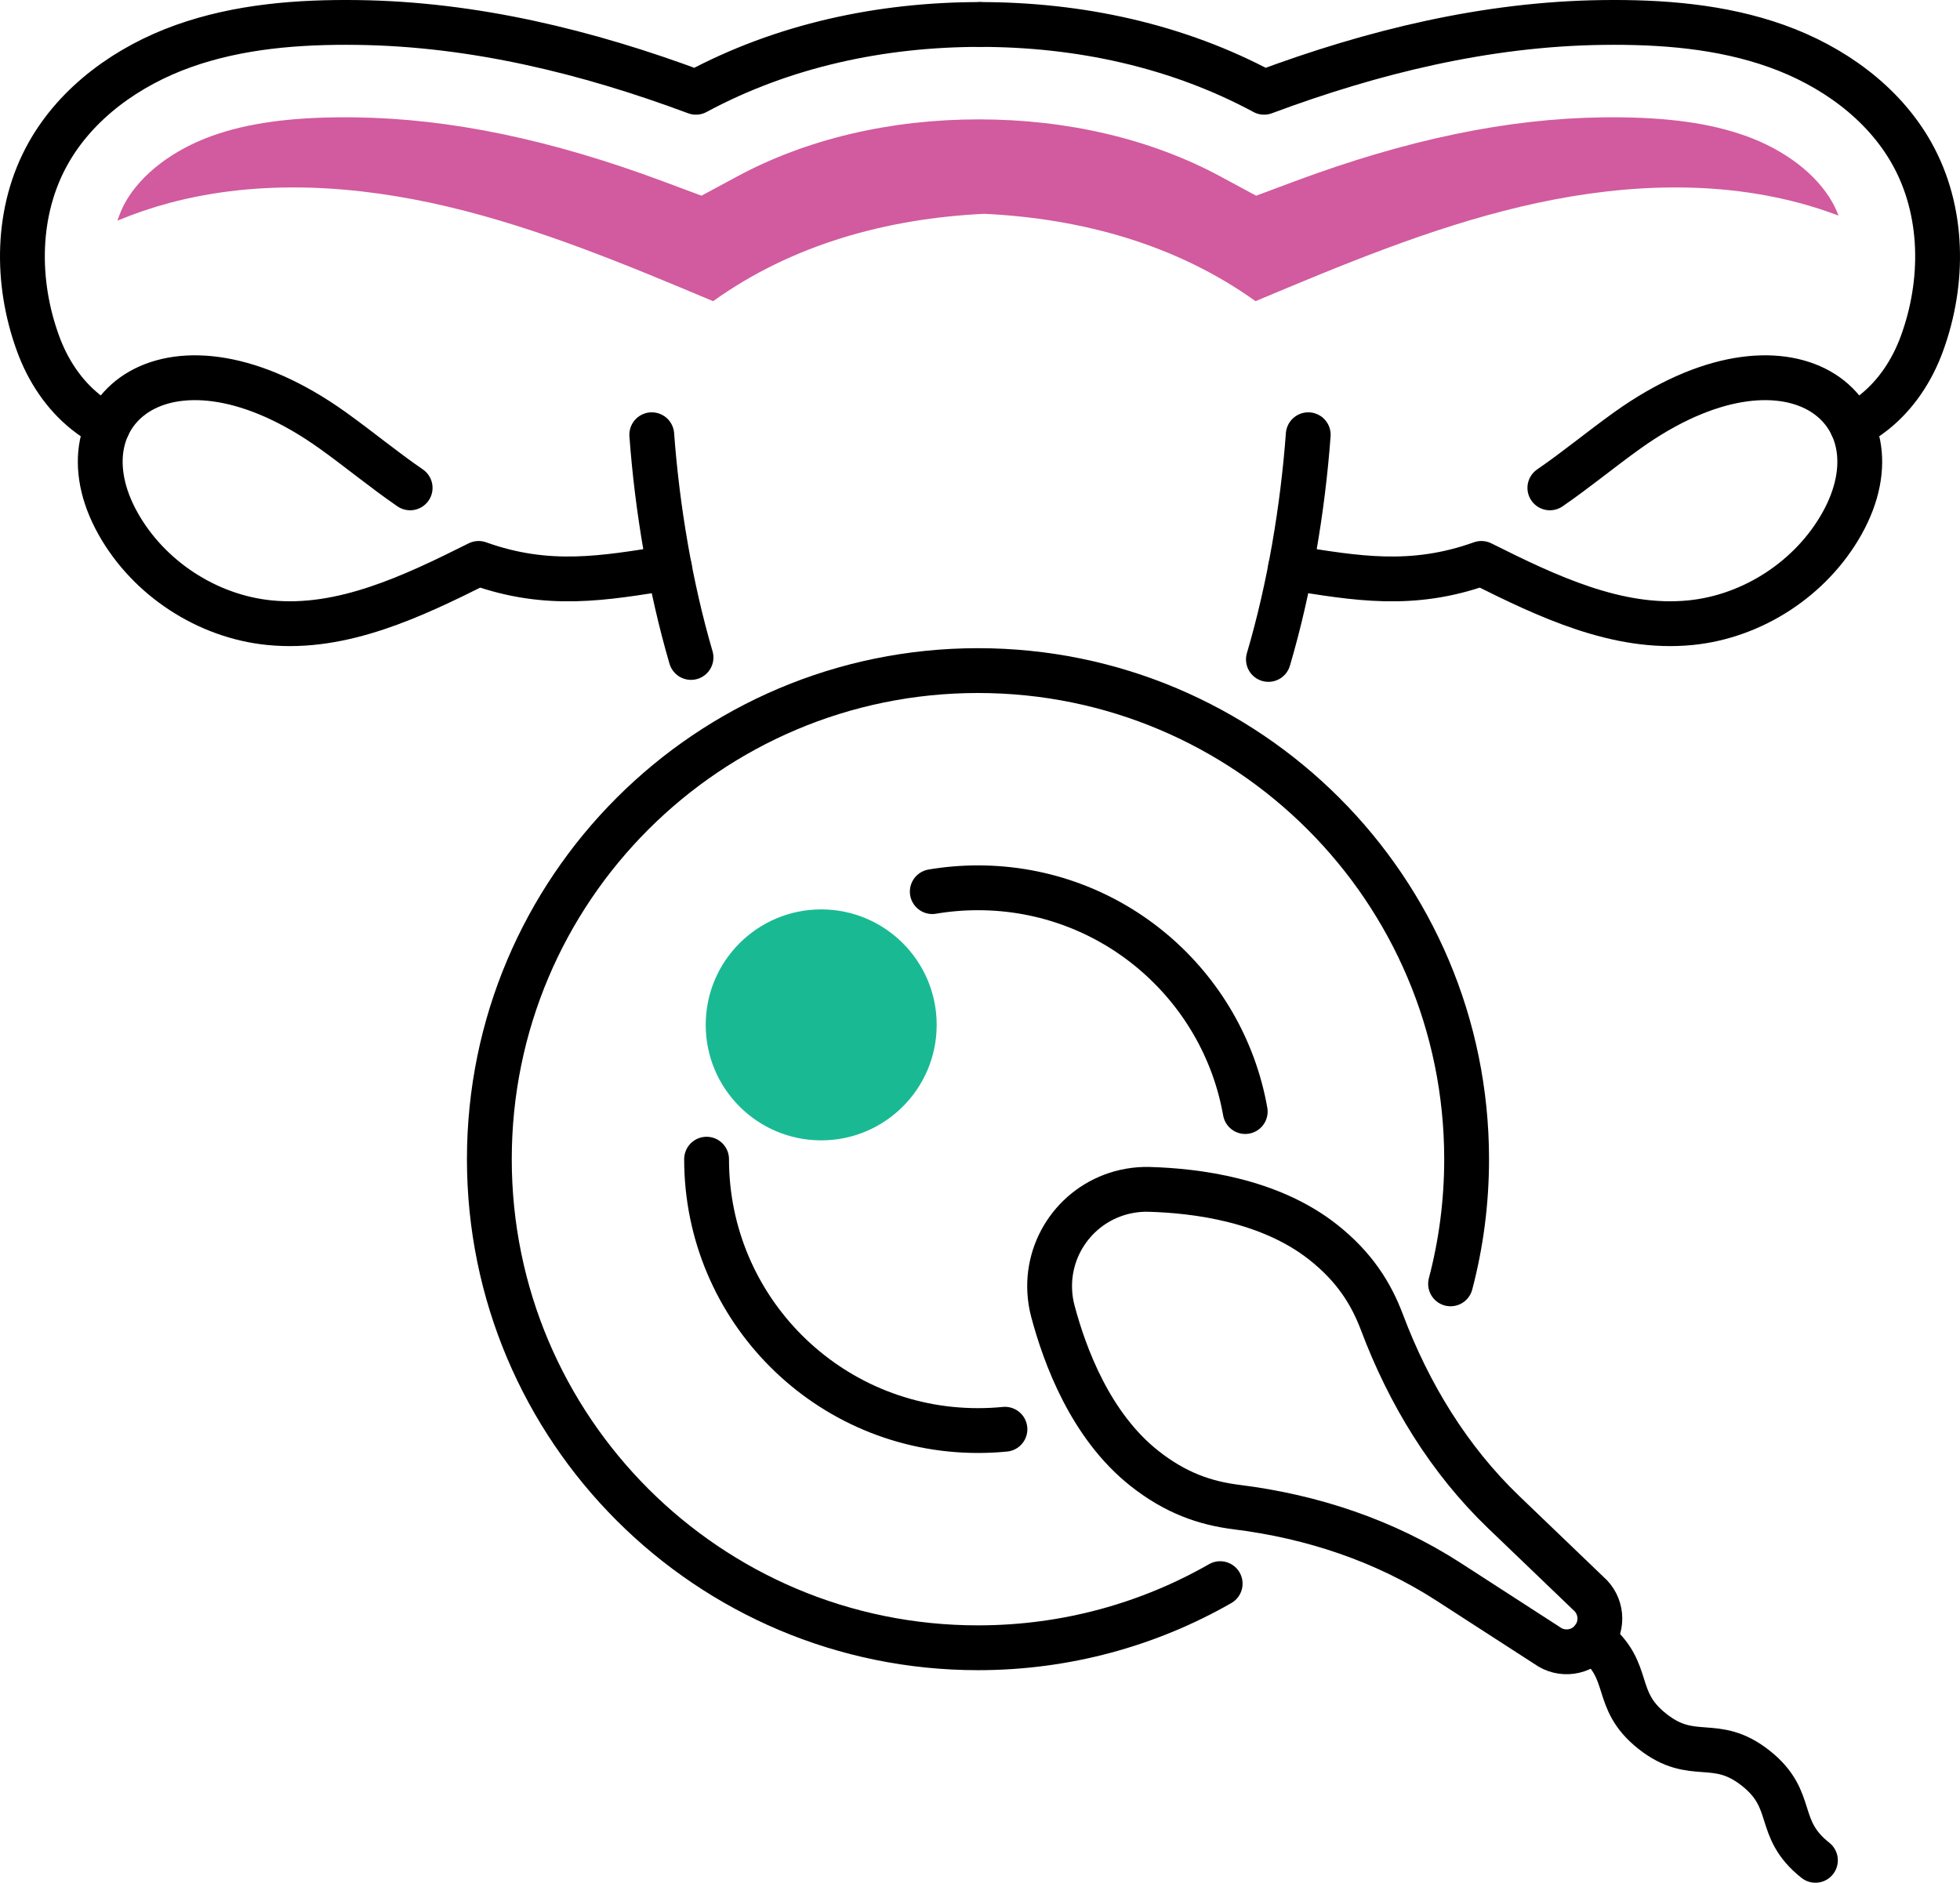
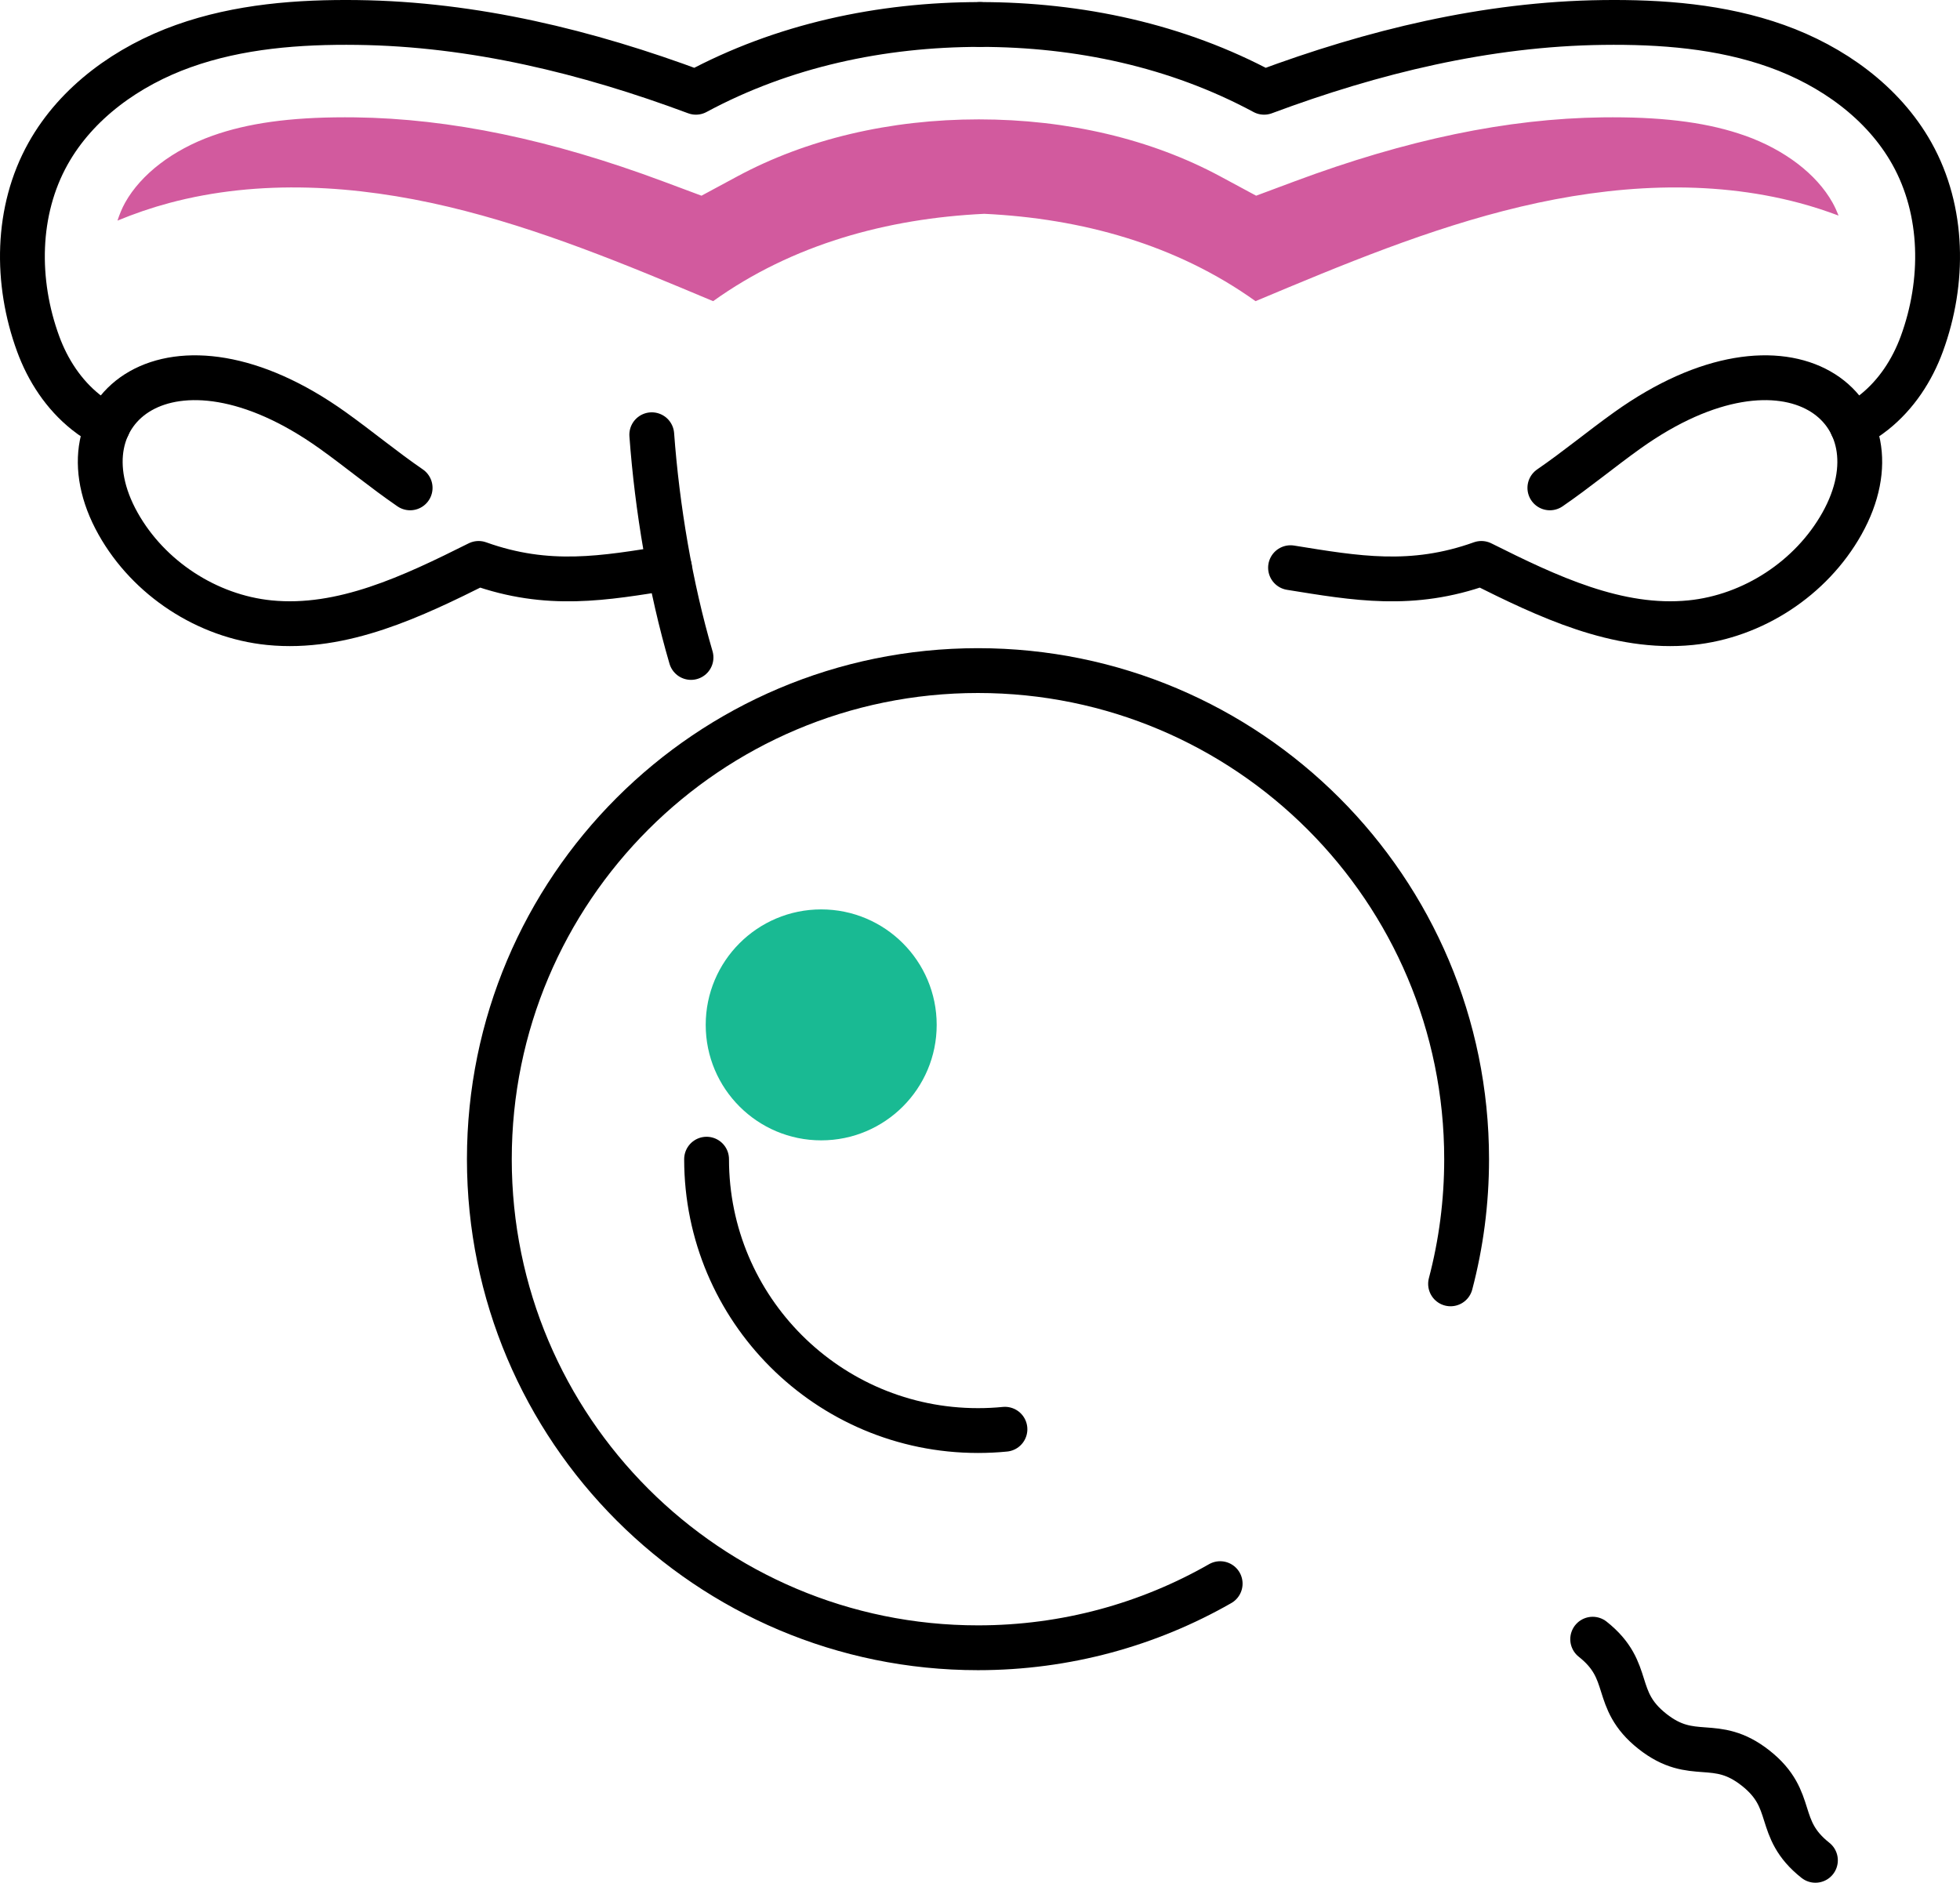
<svg xmlns="http://www.w3.org/2000/svg" id="_Слой_2" viewBox="0 0 131.19 126.03">
  <defs>
    <style>.cls-1{fill:#d25a9e;}.cls-2{fill:#19ba93;}.cls-3{fill:none;stroke:#000;stroke-linecap:round;stroke-linejoin:round;stroke-width:3px;}</style>
  </defs>
  <g id="Icon_Set">
    <g>
      <g>
        <g>
-           <path class="cls-3" d="m100.656,101.232c-3.682-3.535-6.355-7.934-8.154-12.71-.738-1.958-1.857-3.724-3.931-5.366-3.587-2.838-8.509-3.451-11.648-3.539-.441-.013-.878.02-1.312.097h0c-3.237.571-5.535,3.475-5.346,6.757h0c.025.44.094.872.207,1.297.798,2.997,2.521,7.672,6.125,10.523,2.092,1.655,4.077,2.334,6.184,2.595,5.042.626,9.911,2.244,14.179,5.002l6.585,4.255c.966.706,2.317.523,3.06-.416h0c.742-.938.61-2.296-.299-3.073l-5.649-5.422Z" />
          <path class="cls-3" d="m106.604,109.727c2.729,2.159,1.266,4.008,3.994,6.167,2.728,2.158,4.191.309,6.919,2.467,2.73,2.16,1.267,4.009,3.996,6.168" />
          <path class="cls-3" d="m81.67,106.008c-4.778,2.732-10.312,4.293-16.21,4.293-18.063,0-32.706-14.643-32.706-32.706s14.643-32.706,32.706-32.706,32.706,14.643,32.706,32.706c0,2.885-.373,5.682-1.075,8.346" />
          <path class="cls-2" d="m62.696,68.605c0,4.269-3.461,7.73-7.73,7.73s-7.73-3.461-7.73-7.73,3.461-7.73,7.73-7.73,7.73,3.461,7.73,7.73Z" />
          <path class="cls-3" d="m67.265,95.673c-.594.059-1.196.088-1.805.088-10.033,0-18.166-8.133-18.166-18.166" />
-           <path class="cls-3" d="m62.401,59.685c.995-.169,2.017-.256,3.06-.256,8.945,0,16.381,6.465,17.887,14.978" />
        </g>
        <g>
          <path class="cls-3" d="m65.595,1.639c-6.615,0-13.191,1.399-19.015,4.537-7.275-2.714-14.886-4.571-22.651-4.671-3.94-.051-7.94.255-11.651,1.579s-7.134,3.756-9.058,7.194c-2.146,3.834-2.185,8.592-.666,12.74.65,1.774,1.711,3.394,3.188,4.572.447.356.944.683,1.478.922" />
          <path class="cls-3" d="m27.452,32.658c-1.766-1.211-3.437-2.599-5.181-3.846-10.836-7.746-18.655-1.403-14.366,6.242,2.052,3.656,5.952,6.21,10.123,6.628,4.898.491,9.605-1.768,14.008-3.967,4.655,1.668,8.397.99,12.774.286" />
          <path class="cls-3" d="m43.625,29.101c.359,4.891,1.243,10.181,2.627,14.909" />
          <path class="cls-3" d="m65.595,1.639c6.615,0,13.191,1.399,19.015,4.537,7.275-2.714,14.886-4.571,22.651-4.671,3.94-.051,7.94.255,11.651,1.579s7.134,3.756,9.058,7.194c2.146,3.834,2.185,8.592.666,12.74-.65,1.774-1.711,3.394-3.188,4.572-.447.356-.944.683-1.478.922" />
          <path class="cls-3" d="m103.738,32.658c1.766-1.211,3.437-2.599,5.181-3.846,10.837-7.746,18.655-1.403,14.366,6.242-2.052,3.656-5.952,6.21-10.123,6.628-4.898.491-9.605-1.768-14.008-3.967-4.655,1.668-8.397.99-12.774.286" />
-           <path class="cls-3" d="m87.565,29.101c-.363,4.936-1.259,10.28-2.666,15.041" />
        </g>
      </g>
      <path class="cls-1" d="m116.814,9.087c-2.352-.839-5.183-1.235-8.863-1.235-.229,0-.459.002-.694.004-6.358.082-13.106,1.486-20.63,4.293l-2.549.951-2.395-1.29c-4.636-2.498-10.227-3.819-16.168-3.819s-11.532,1.321-16.168,3.819l-2.394,1.29-2.549-.951c-7.524-2.807-14.273-4.211-20.631-4.293-.235-.003-.466-.004-.693-.004-3.681,0-6.511.396-8.863,1.235-2.649.945-4.777,2.576-5.84,4.474-.211.376-.374.785-.515,1.207,1.123-.464,2.274-.861,3.449-1.176,6.074-1.627,12.552-1.206,18.671.243,6.119,1.449,11.95,3.892,17.749,6.325,5.299-3.798,11.641-5.537,18.153-5.847,6.512.31,12.854,2.05,18.153,5.847,5.799-2.433,11.63-4.876,17.749-6.325,6.119-1.449,12.596-1.869,18.671-.243.882.236,1.751.519,2.605.84-.118-.303-.251-.595-.406-.872-1.062-1.898-3.191-3.528-5.84-4.474Z" />
    </g>
  </g>
</svg>